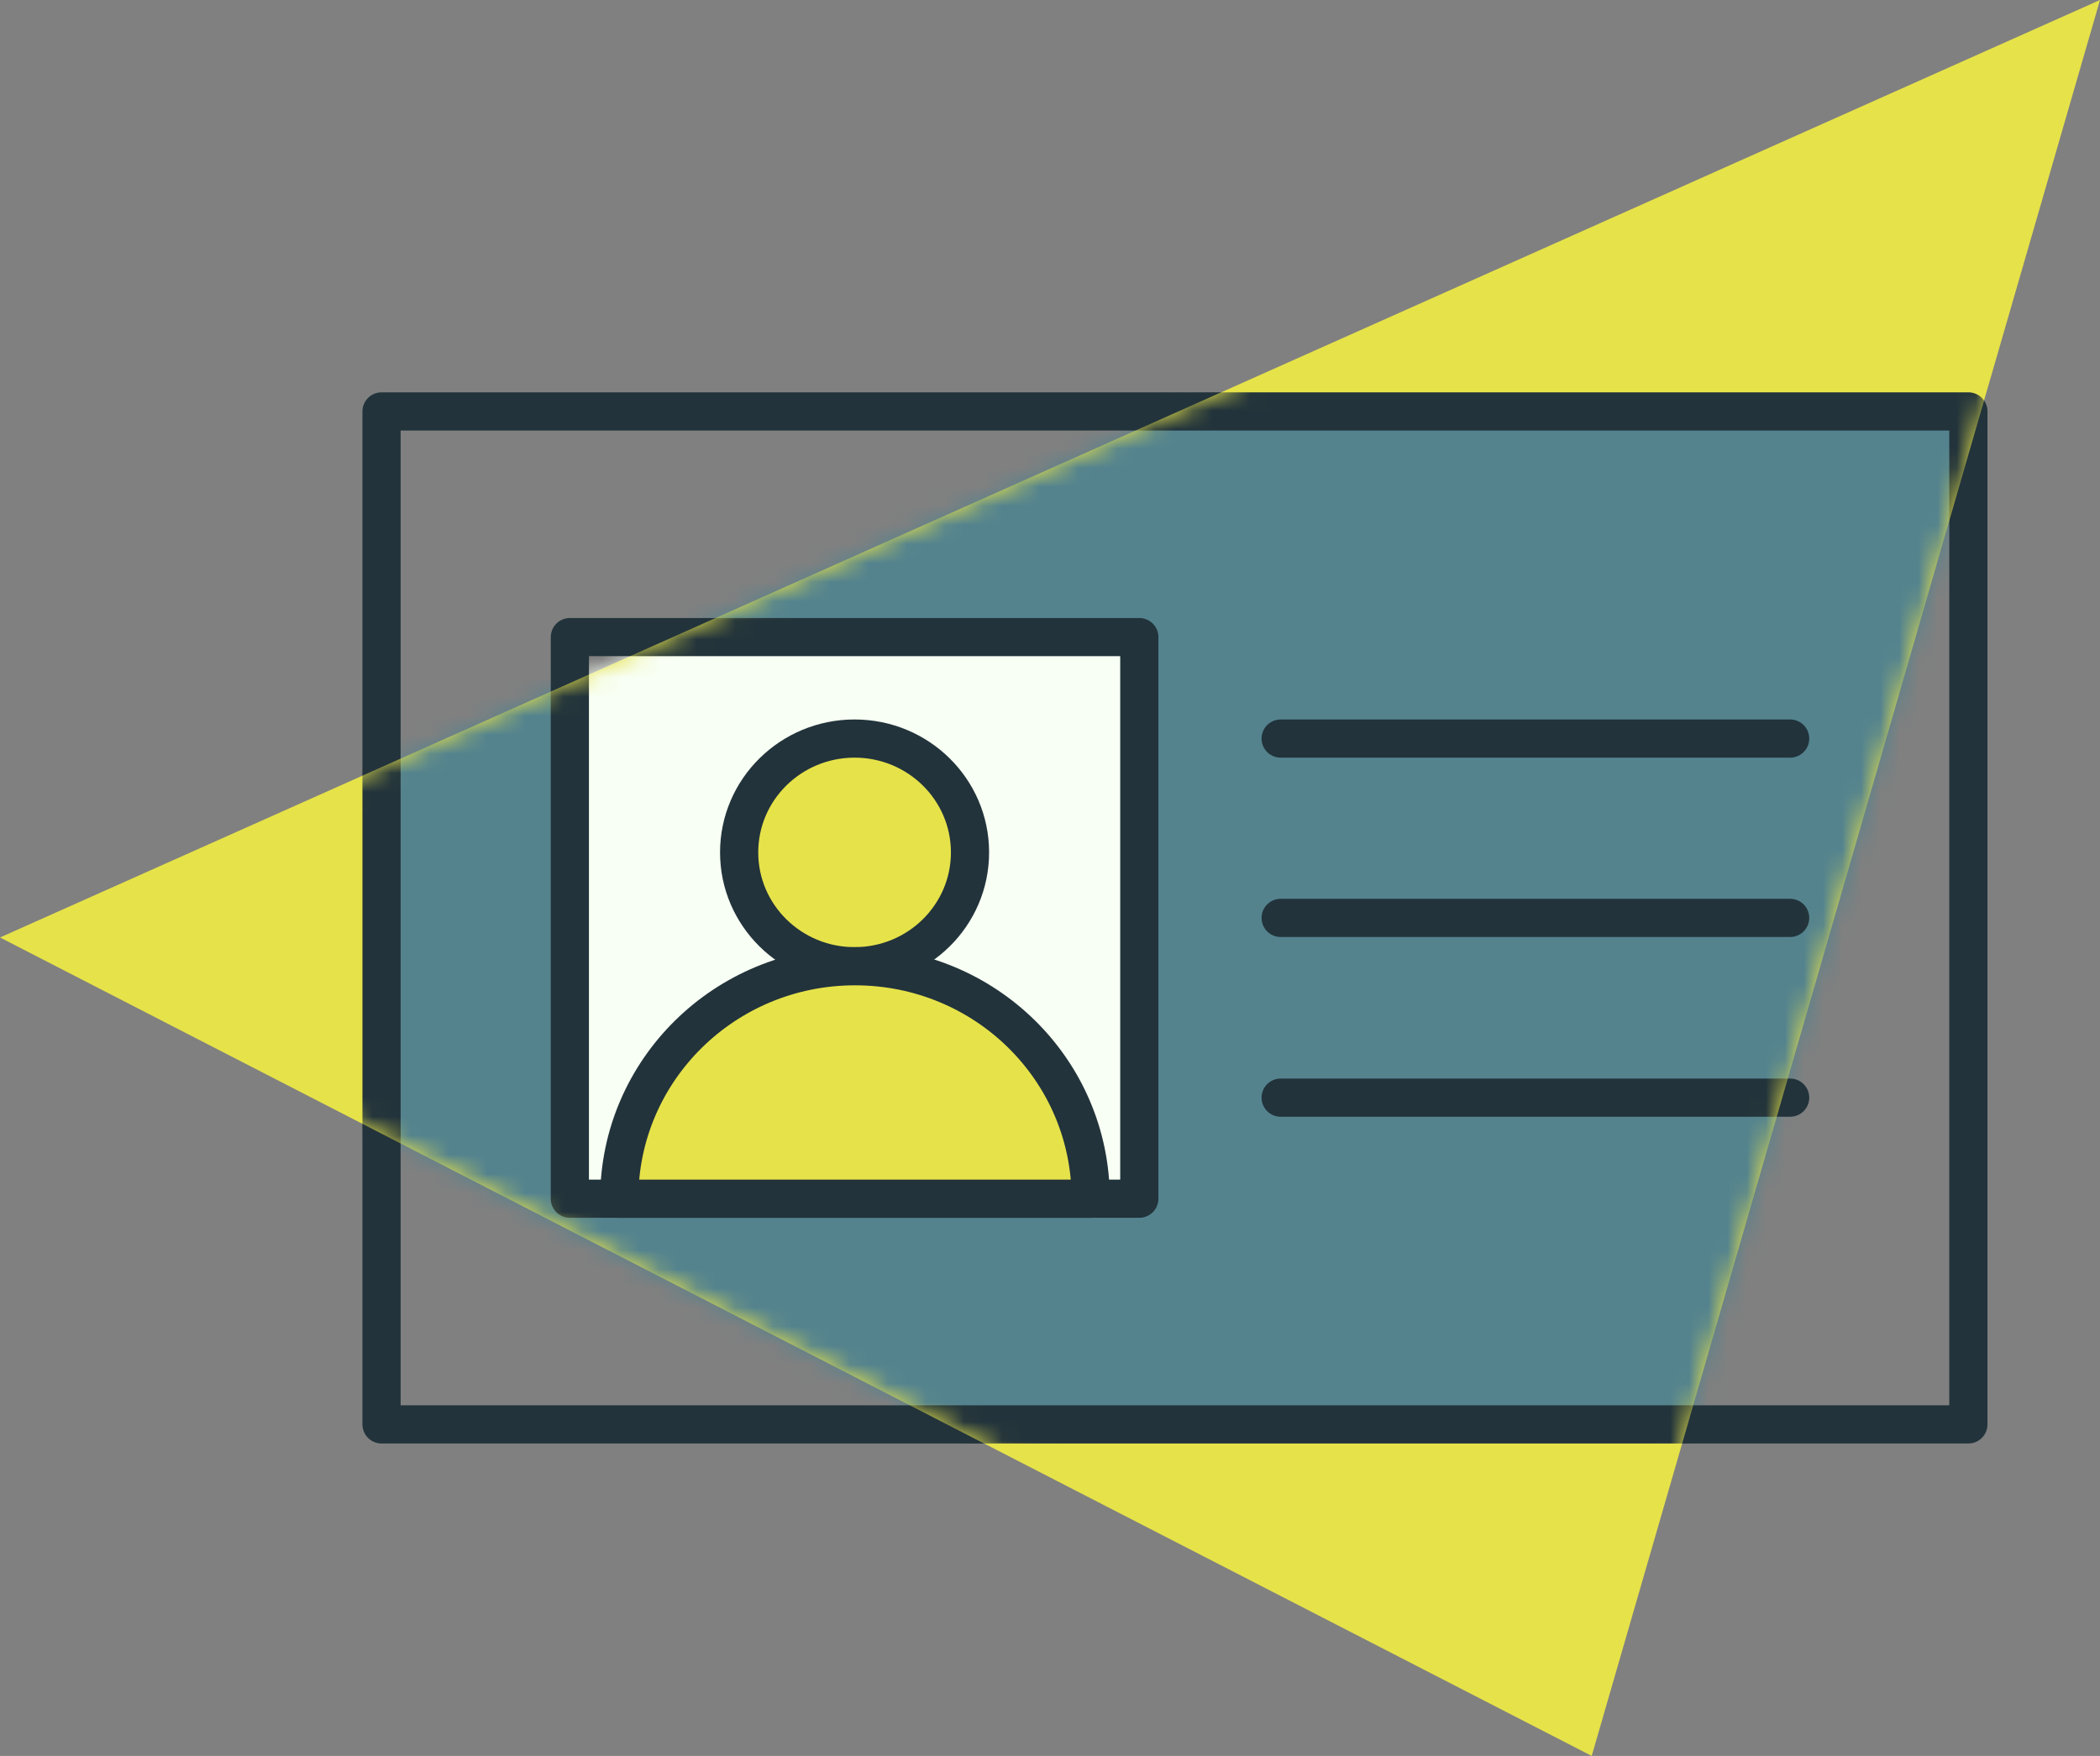
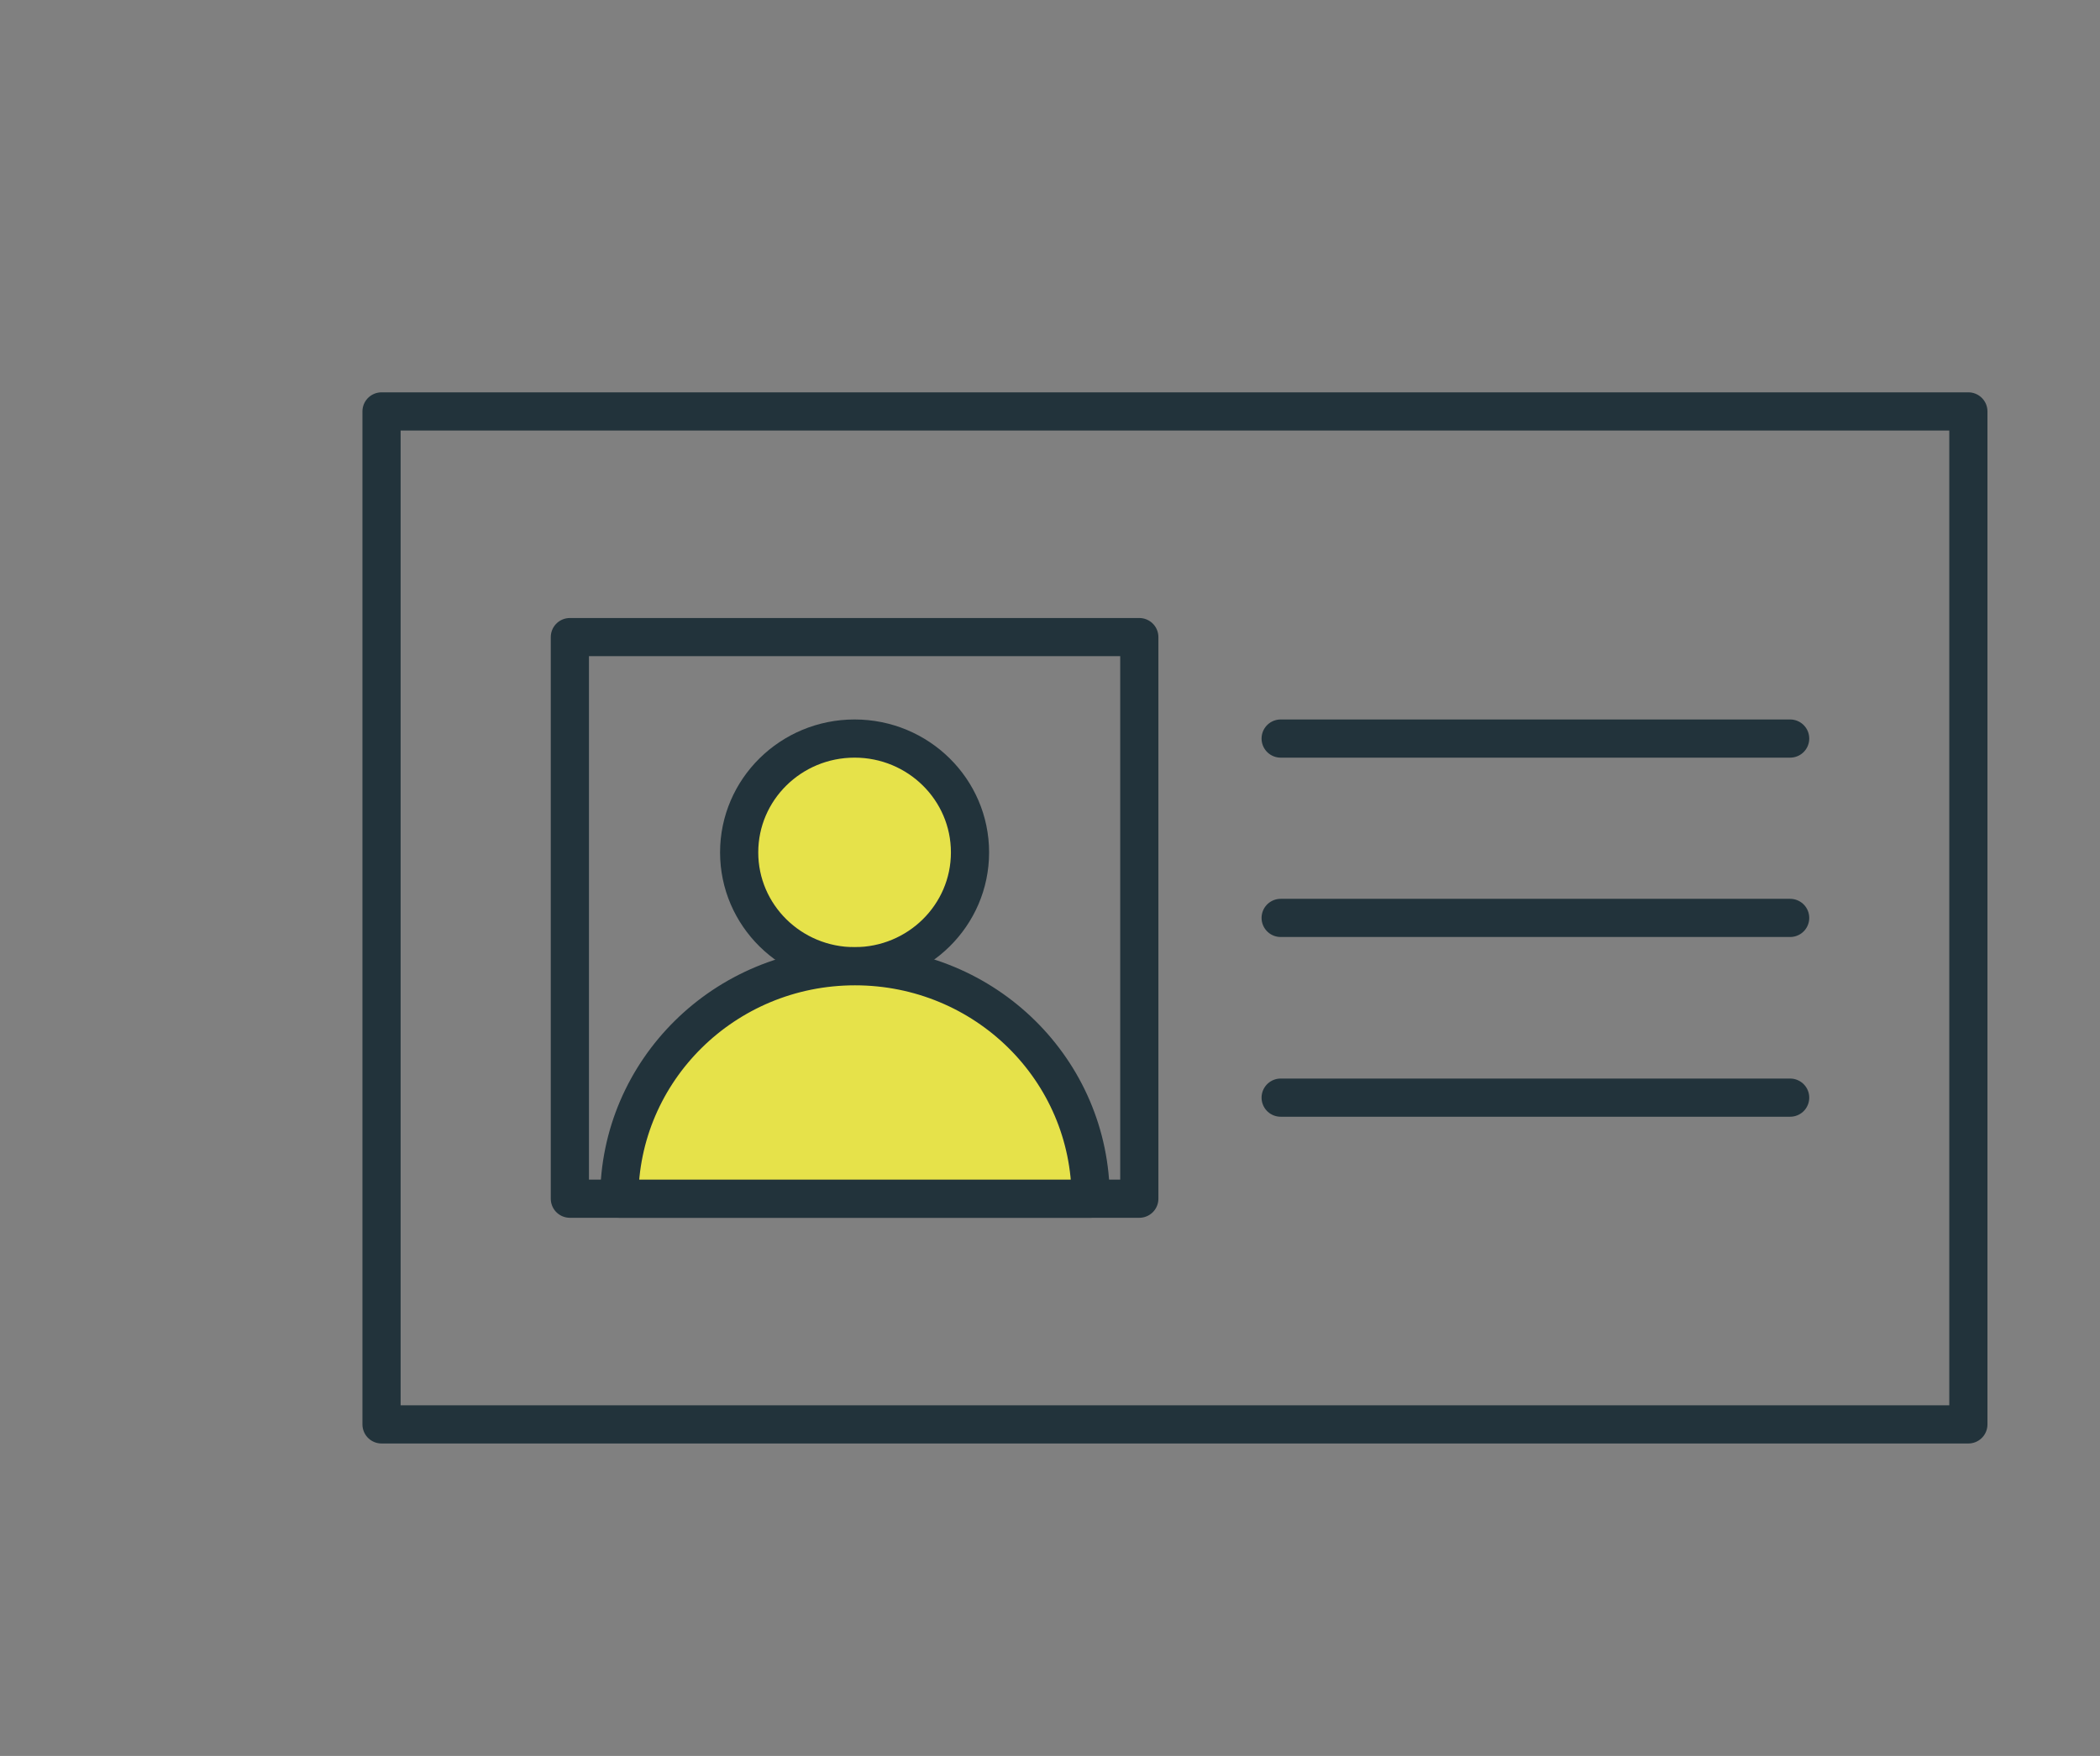
<svg xmlns="http://www.w3.org/2000/svg" width="110" height="92" viewBox="0 0 110 92" fill="none">
  <rect x="0" y="0" width="110" height="92" fill="#808080" stroke="none" />
  <g clip-path="url(#clip0_301_128)">
    <path d="M103.105 21.556H19.985V74.63H103.105V21.556Z" stroke="#22333B" stroke-width="2" stroke-linecap="round" stroke-linejoin="round" />
    <path d="M59.678 33.38H29.85V62.805H59.678V33.38Z" stroke="#22333B" stroke-width="2" stroke-linecap="round" stroke-linejoin="round" />
    <path d="M44.764 50.625C48.103 50.625 50.81 47.955 50.81 44.661C50.81 41.366 48.103 38.696 44.764 38.696C41.425 38.696 38.718 41.366 38.718 44.661C38.718 47.955 41.425 50.625 44.764 50.625Z" fill="#E6E24A" stroke="#22333B" stroke-width="2" stroke-linecap="round" stroke-linejoin="round" />
    <path d="M32.438 62.805C32.438 56.087 37.954 50.625 44.785 50.625C51.616 50.625 57.132 56.066 57.132 62.805H32.459H32.438Z" fill="#E6E24A" stroke="#22333B" stroke-width="2" stroke-linecap="round" stroke-linejoin="round" />
    <path d="M67.082 38.696H93.77" stroke="#22333B" stroke-width="2" stroke-linecap="round" stroke-linejoin="round" />
    <path d="M67.082 48.093H93.77" stroke="#22333B" stroke-width="2" stroke-linecap="round" stroke-linejoin="round" />
    <path d="M67.082 57.51H93.77" stroke="#22333B" stroke-width="2" stroke-linecap="round" stroke-linejoin="round" />
-     <path d="M110 0L0 49.118L83.375 92L110 0Z" fill="#E6E24A" />
    <mask id="mask0_301_128" style="mask-type:luminance" maskUnits="userSpaceOnUse" x="0" y="0" width="110" height="92">
-       <path d="M110 0L0 49.118L83.375 92L110 0Z" fill="white" />
-     </mask>
+       </mask>
    <g mask="url(#mask0_301_128)">
      <path d="M103.105 21.556H19.985V74.63H103.105V21.556Z" fill="#54838E" stroke="#22333B" stroke-width="2" stroke-linecap="round" stroke-linejoin="round" />
      <path d="M59.678 33.38H29.849V62.805H59.678V33.38Z" fill="#F8FFF4" stroke="#22333B" stroke-width="2" stroke-linecap="round" stroke-linejoin="round" />
      <path d="M44.764 50.625C48.103 50.625 50.81 47.955 50.81 44.661C50.81 41.366 48.103 38.696 44.764 38.696C41.425 38.696 38.717 41.366 38.717 44.661C38.717 47.955 41.425 50.625 44.764 50.625Z" fill="#E6E24A" stroke="#22333B" stroke-width="2" stroke-linecap="round" stroke-linejoin="round" />
-       <path d="M32.438 62.805C32.438 56.087 37.954 50.625 44.785 50.625C51.616 50.625 57.132 56.066 57.132 62.805H32.459H32.438Z" fill="#E6E24A" stroke="#22333B" stroke-width="2" stroke-linecap="round" stroke-linejoin="round" />
      <path d="M67.082 38.696H93.77" stroke="#22333B" stroke-width="2" stroke-linecap="round" stroke-linejoin="round" />
      <path d="M67.082 48.093H93.77" stroke="#22333B" stroke-width="2" stroke-linecap="round" stroke-linejoin="round" />
      <path d="M67.082 57.51H93.77" stroke="#22333B" stroke-width="2" stroke-linecap="round" stroke-linejoin="round" />
    </g>
  </g>
  <defs>
    <clipPath id="clip0_301_128">
      <rect width="110" height="92" fill="white" />
    </clipPath>
  </defs>
</svg>